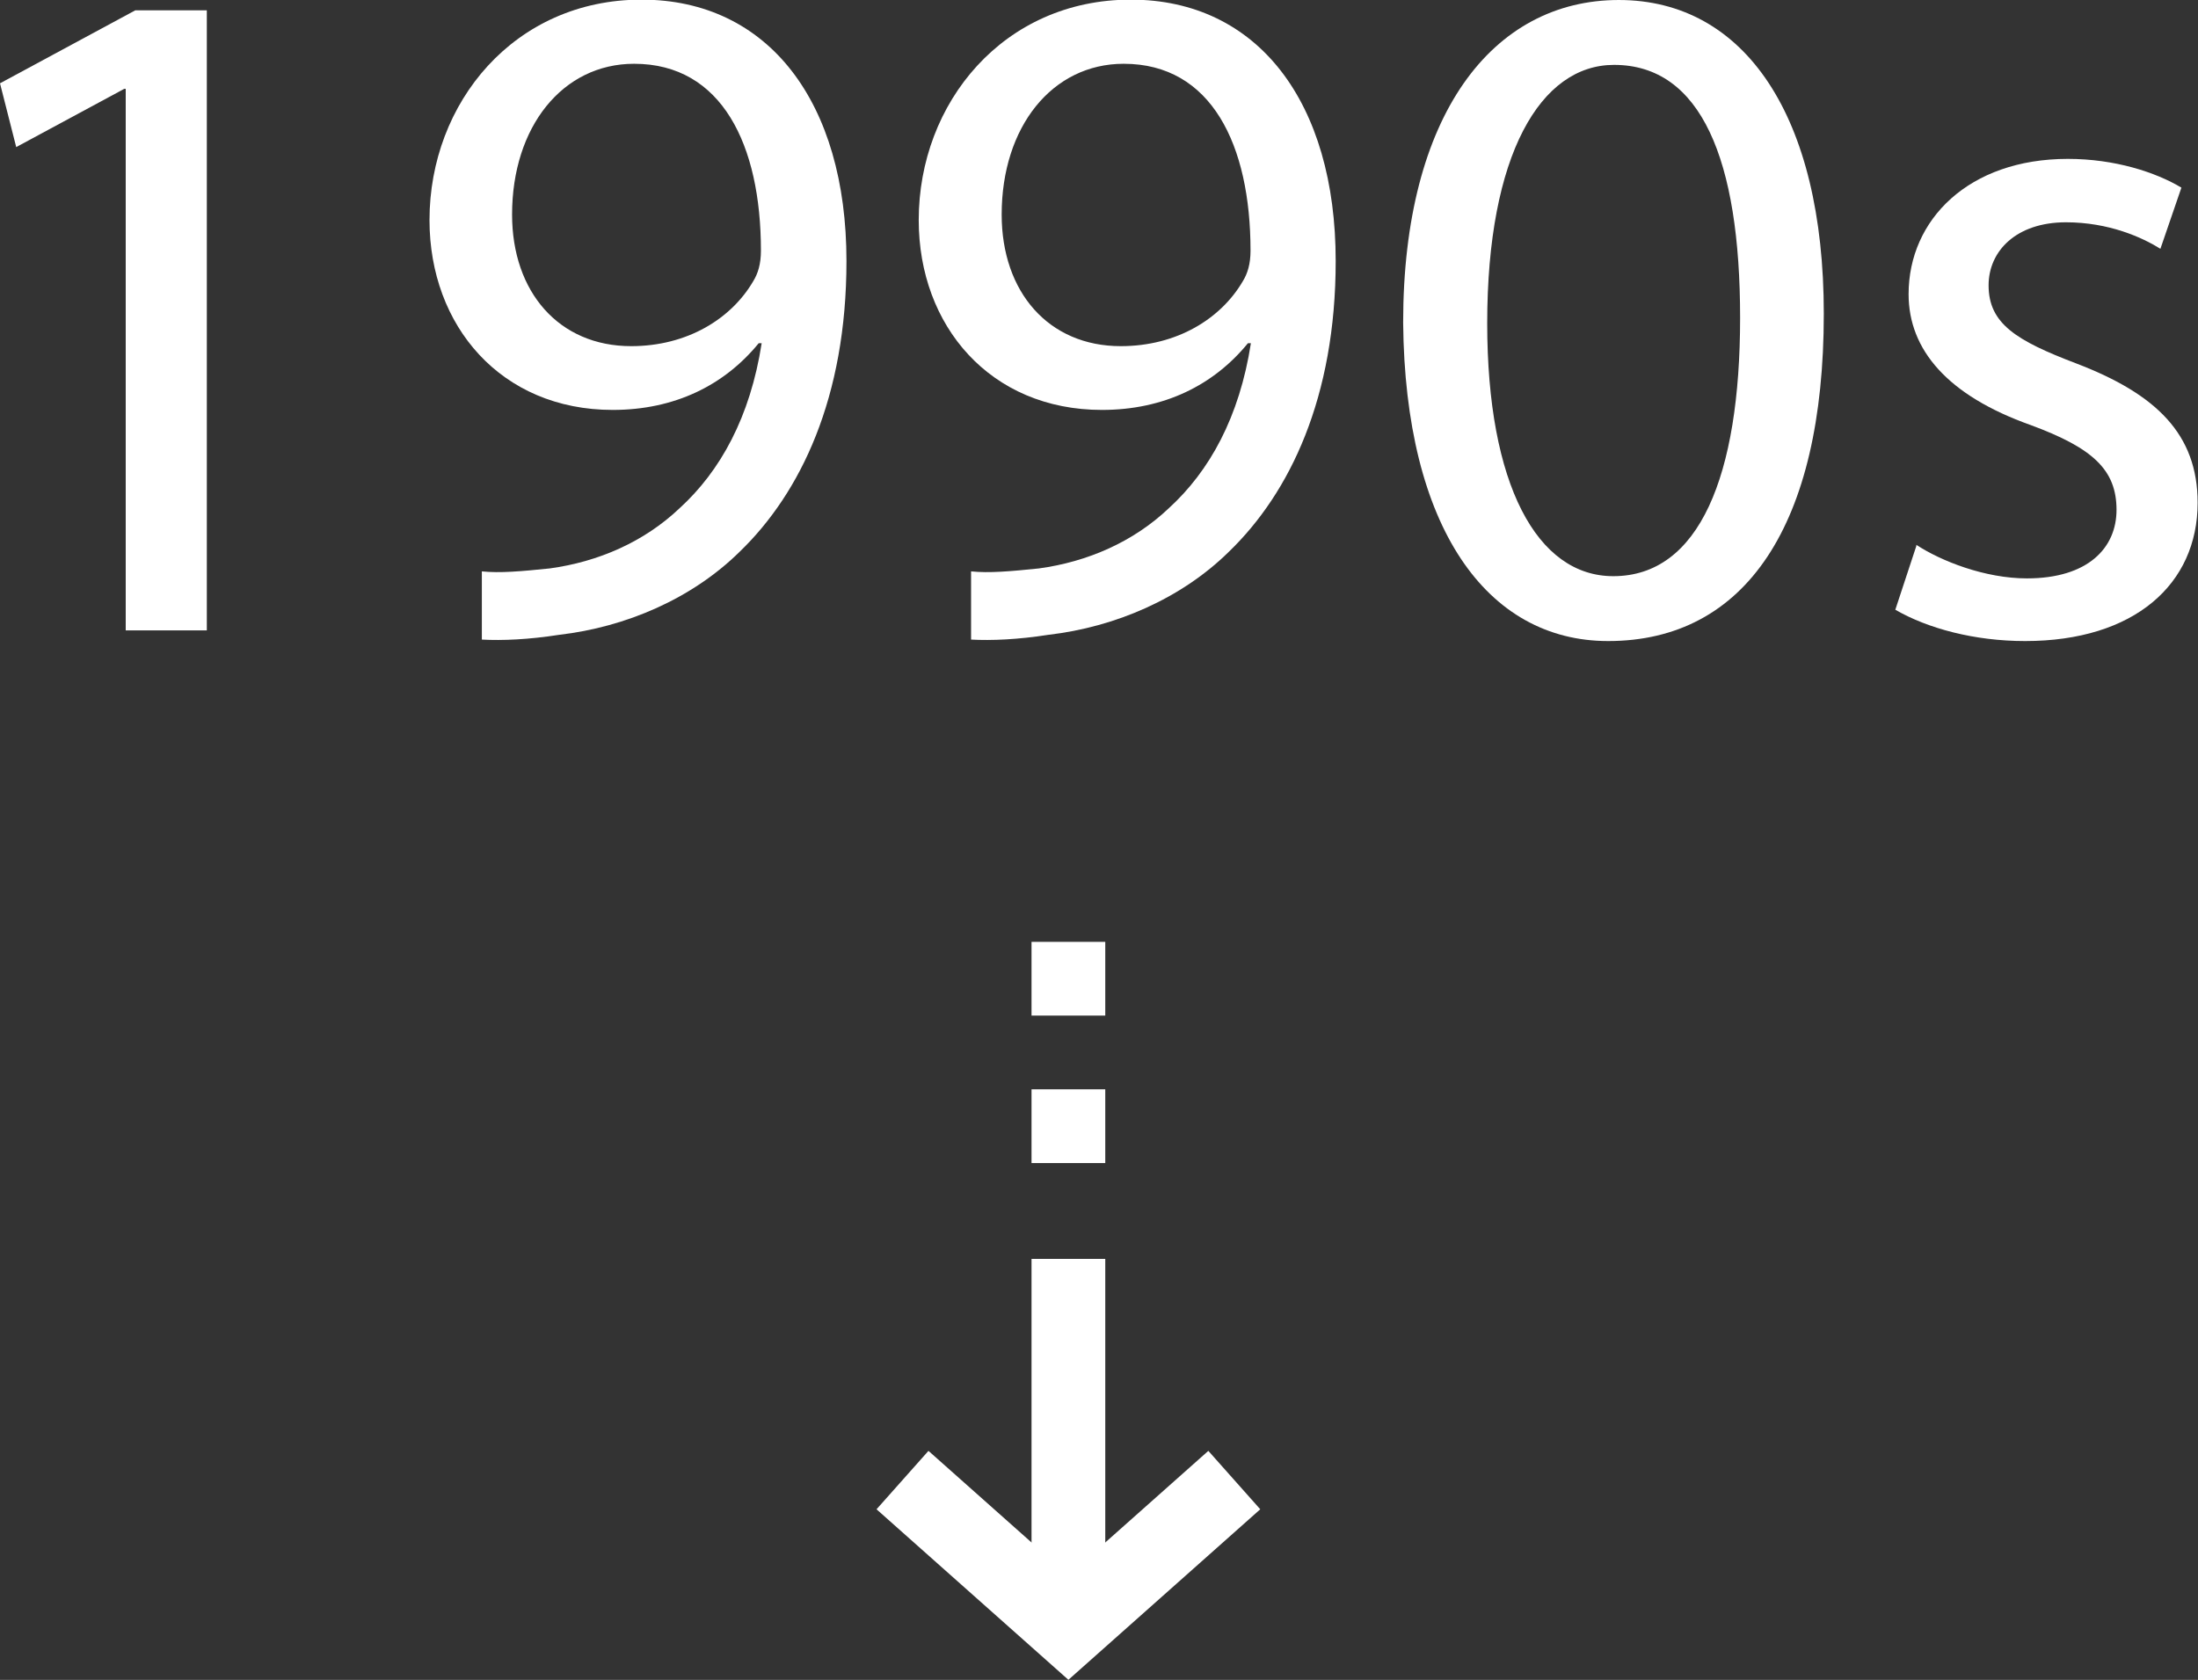
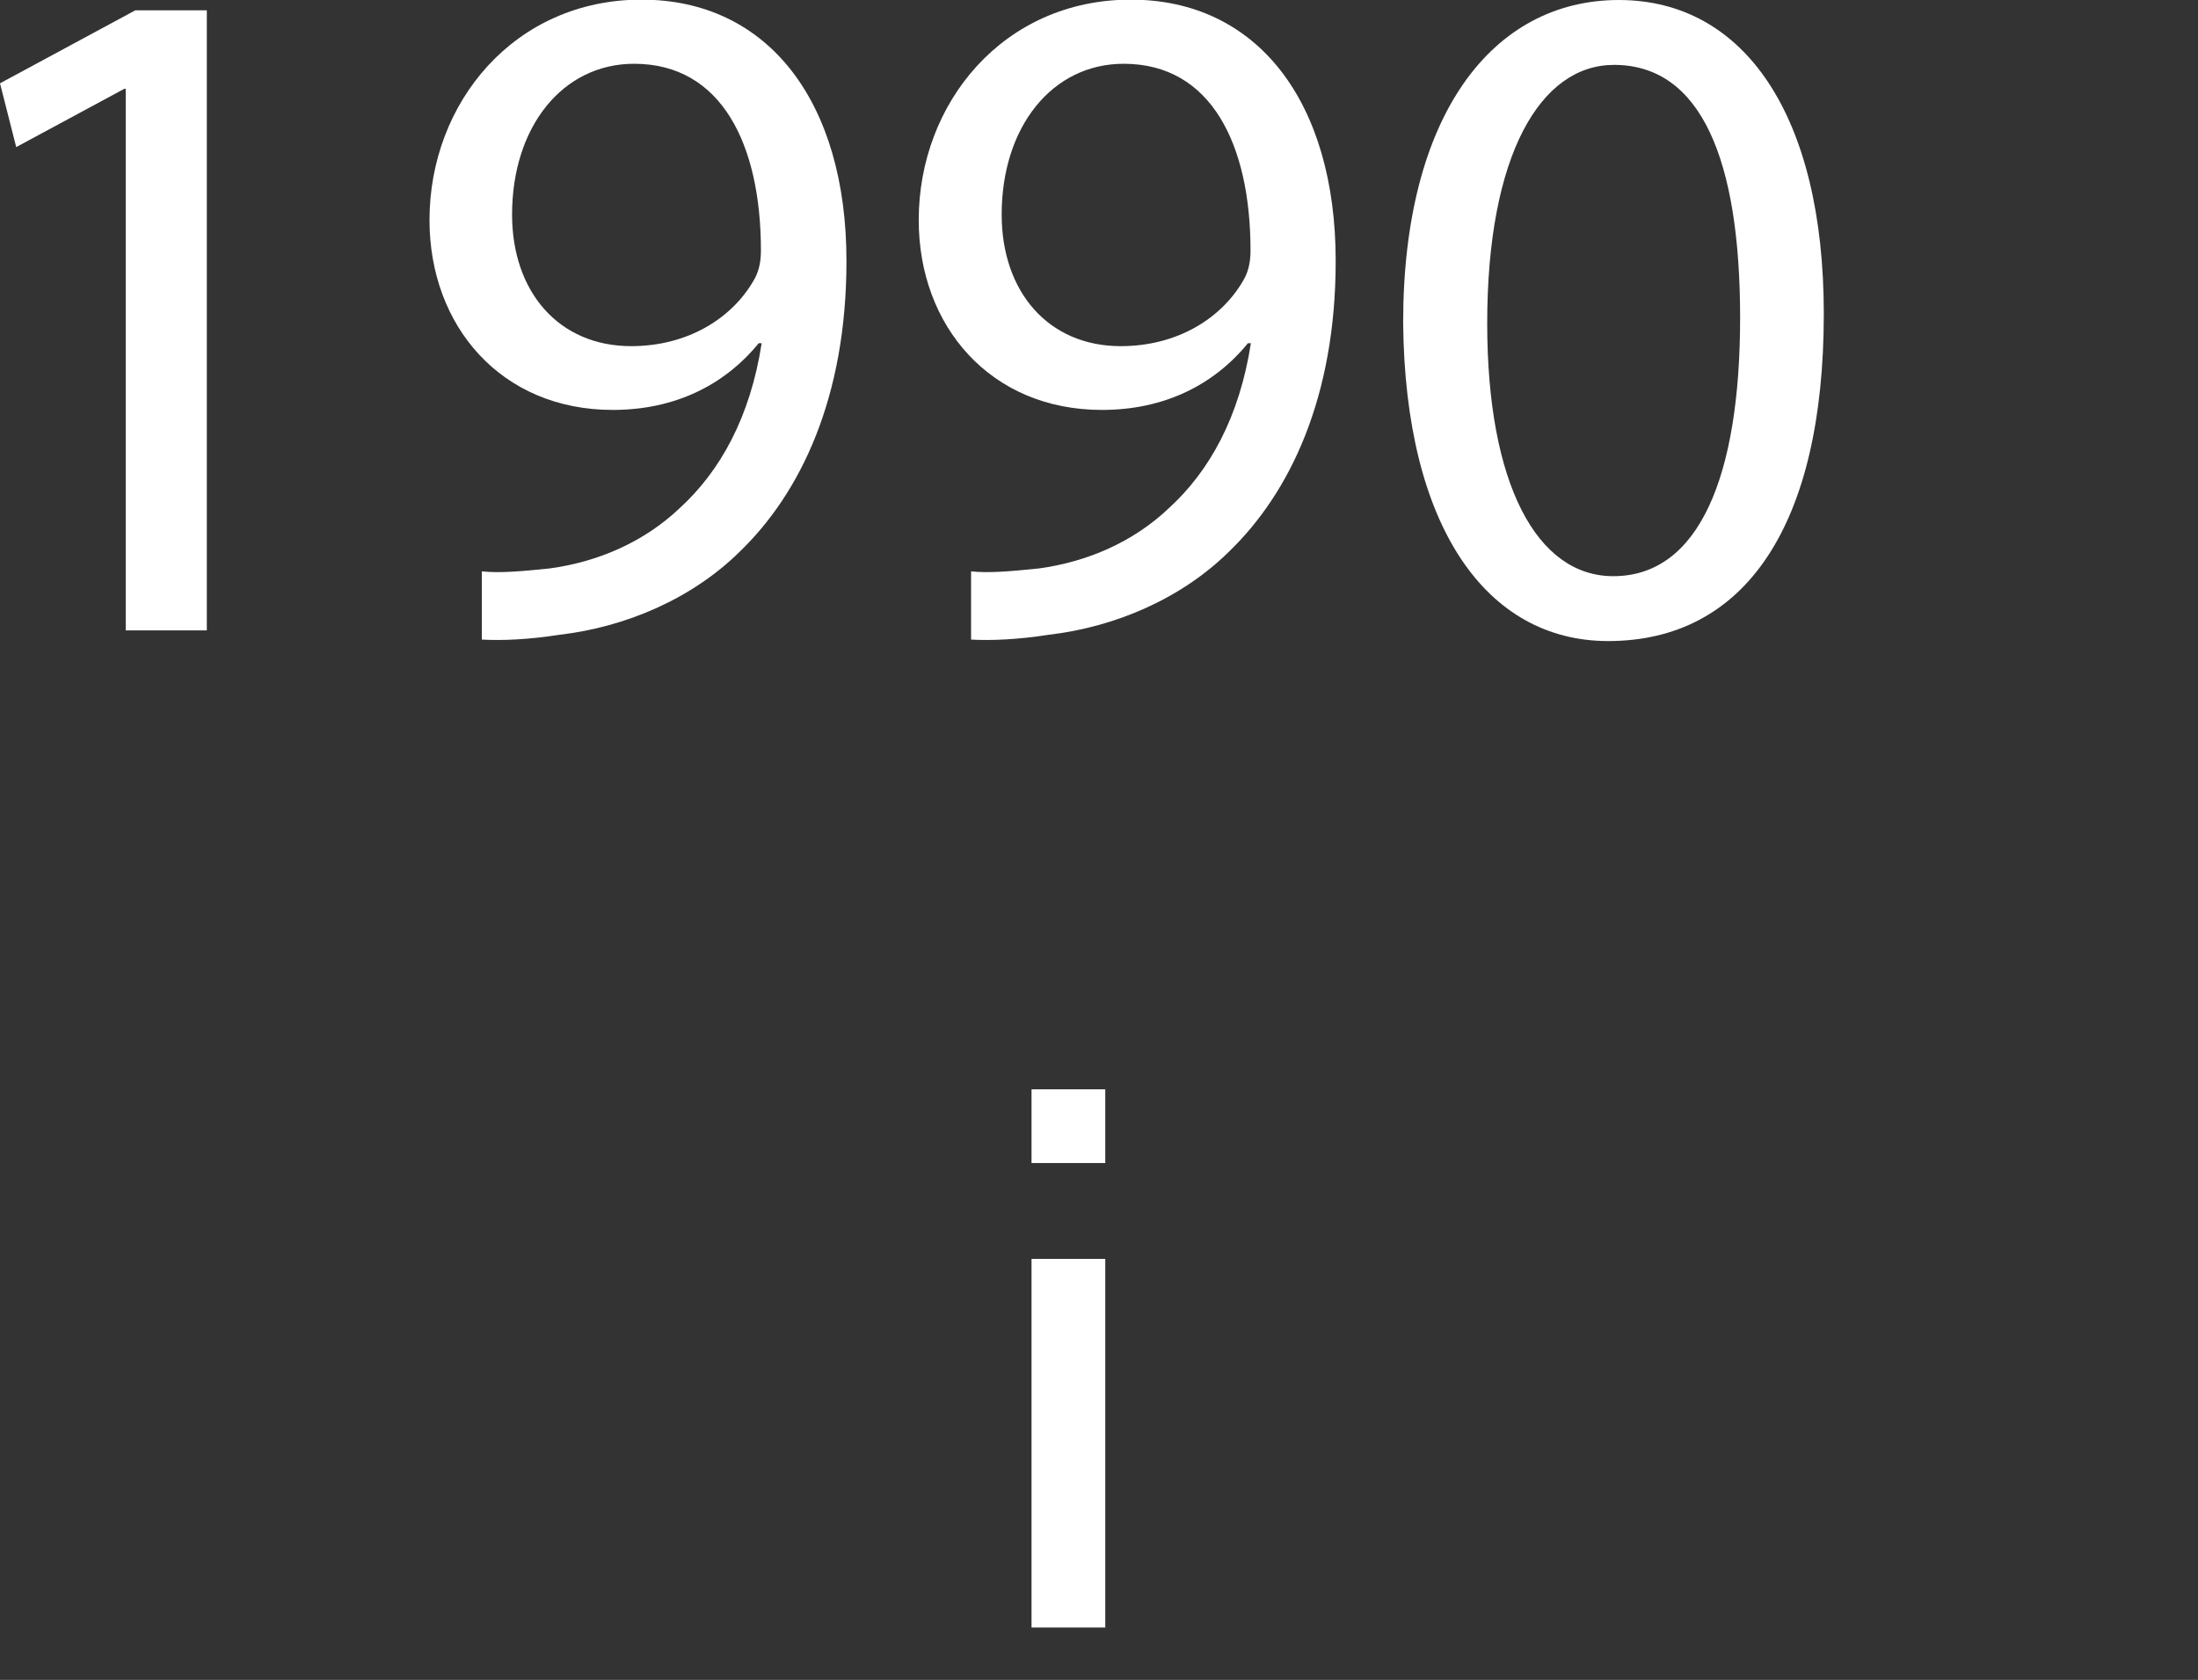
<svg xmlns="http://www.w3.org/2000/svg" id="_レイヤー_2" data-name="レイヤー 2" viewBox="0 0 59.62 45.57">
  <rect x="0" y="0" width="59.62" height="45.57" fill="#333333" stroke="none" />
  <defs>
    <style>
      .cls-1 {
        fill: #fff;
      }

      .cls-2 {
        stroke-width: 2px;
      }

      .cls-2, .cls-3 {
        fill: none;
        stroke: #fff;
        stroke-miterlimit: 10;
      }

      .cls-3 {
        stroke-width: 2.12px;
      }
    </style>
  </defs>
  <g id="_情報" data-name="情報">
    <g>
      <path class="cls-1" d="M3.42,2.41h-.05L.44,3.99l-.44-1.73L3.67.28h1.94v16.82h-2.2V2.41Z" />
      <path class="cls-1" d="M13.07,15.5c.49.05,1.06,0,1.84-.08,1.32-.18,2.56-.72,3.52-1.63,1.11-1.01,1.92-2.48,2.23-4.48h-.08c-.93,1.14-2.28,1.81-3.96,1.81-3.03,0-4.97-2.28-4.97-5.15,0-3.18,2.3-5.98,5.75-5.98s5.56,2.79,5.56,7.09c0,3.7-1.24,6.29-2.9,7.89-1.29,1.27-3.08,2.04-4.89,2.25-.83.13-1.55.16-2.1.13v-1.86ZM13.89,5.82c0,2.1,1.27,3.57,3.23,3.57,1.53,0,2.72-.75,3.31-1.76.13-.21.21-.47.21-.83,0-2.87-1.06-5.07-3.44-5.07-1.94,0-3.31,1.71-3.31,4.09Z" />
      <path class="cls-1" d="M26.34,15.5c.49.05,1.06,0,1.84-.08,1.32-.18,2.56-.72,3.52-1.63,1.11-1.01,1.92-2.48,2.23-4.48h-.08c-.93,1.14-2.28,1.81-3.96,1.81-3.03,0-4.97-2.28-4.97-5.15,0-3.18,2.3-5.98,5.75-5.98s5.56,2.79,5.56,7.09c0,3.7-1.24,6.29-2.9,7.89-1.29,1.27-3.08,2.04-4.89,2.25-.83.13-1.55.16-2.1.13v-1.86ZM27.17,5.82c0,2.1,1.27,3.57,3.23,3.57,1.53,0,2.72-.75,3.31-1.76.13-.21.21-.47.21-.83,0-2.87-1.06-5.07-3.44-5.07-1.94,0-3.31,1.71-3.31,4.09Z" />
      <path class="cls-1" d="M49.47,8.51c0,5.72-2.12,8.88-5.85,8.88-3.29,0-5.51-3.08-5.56-8.64,0-5.64,2.43-8.75,5.85-8.75s5.56,3.16,5.56,8.51ZM40.34,8.77c0,4.37,1.35,6.86,3.42,6.86,2.33,0,3.44-2.72,3.44-7.01s-1.06-6.86-3.42-6.86c-1.99,0-3.44,2.43-3.44,7.01Z" />
-       <path class="cls-1" d="M51.98,14.78c.67.44,1.86.91,3,.91,1.66,0,2.43-.83,2.43-1.86,0-1.09-.65-1.68-2.33-2.3-2.25-.8-3.31-2.04-3.31-3.55,0-2.02,1.63-3.67,4.32-3.67,1.27,0,2.38.36,3.08.78l-.57,1.66c-.49-.31-1.4-.72-2.56-.72-1.35,0-2.1.78-2.1,1.71,0,1.04.75,1.5,2.38,2.12,2.17.83,3.29,1.92,3.29,3.78,0,2.2-1.71,3.75-4.68,3.75-1.37,0-2.64-.34-3.52-.85l.57-1.73Z" />
    </g>
    <g>
      <g>
        <line class="cls-2" x1="28.98" y1="44.15" x2="28.98" y2="34.15" />
        <line class="cls-2" x1="28.98" y1="31.55" x2="28.98" y2="29.55" />
-         <line class="cls-2" x1="28.98" y1="27.55" x2="28.98" y2="25.55" />
      </g>
-       <polyline class="cls-3" points="33.48 40.15 28.98 44.15 24.48 40.15" />
    </g>
  </g>
</svg>